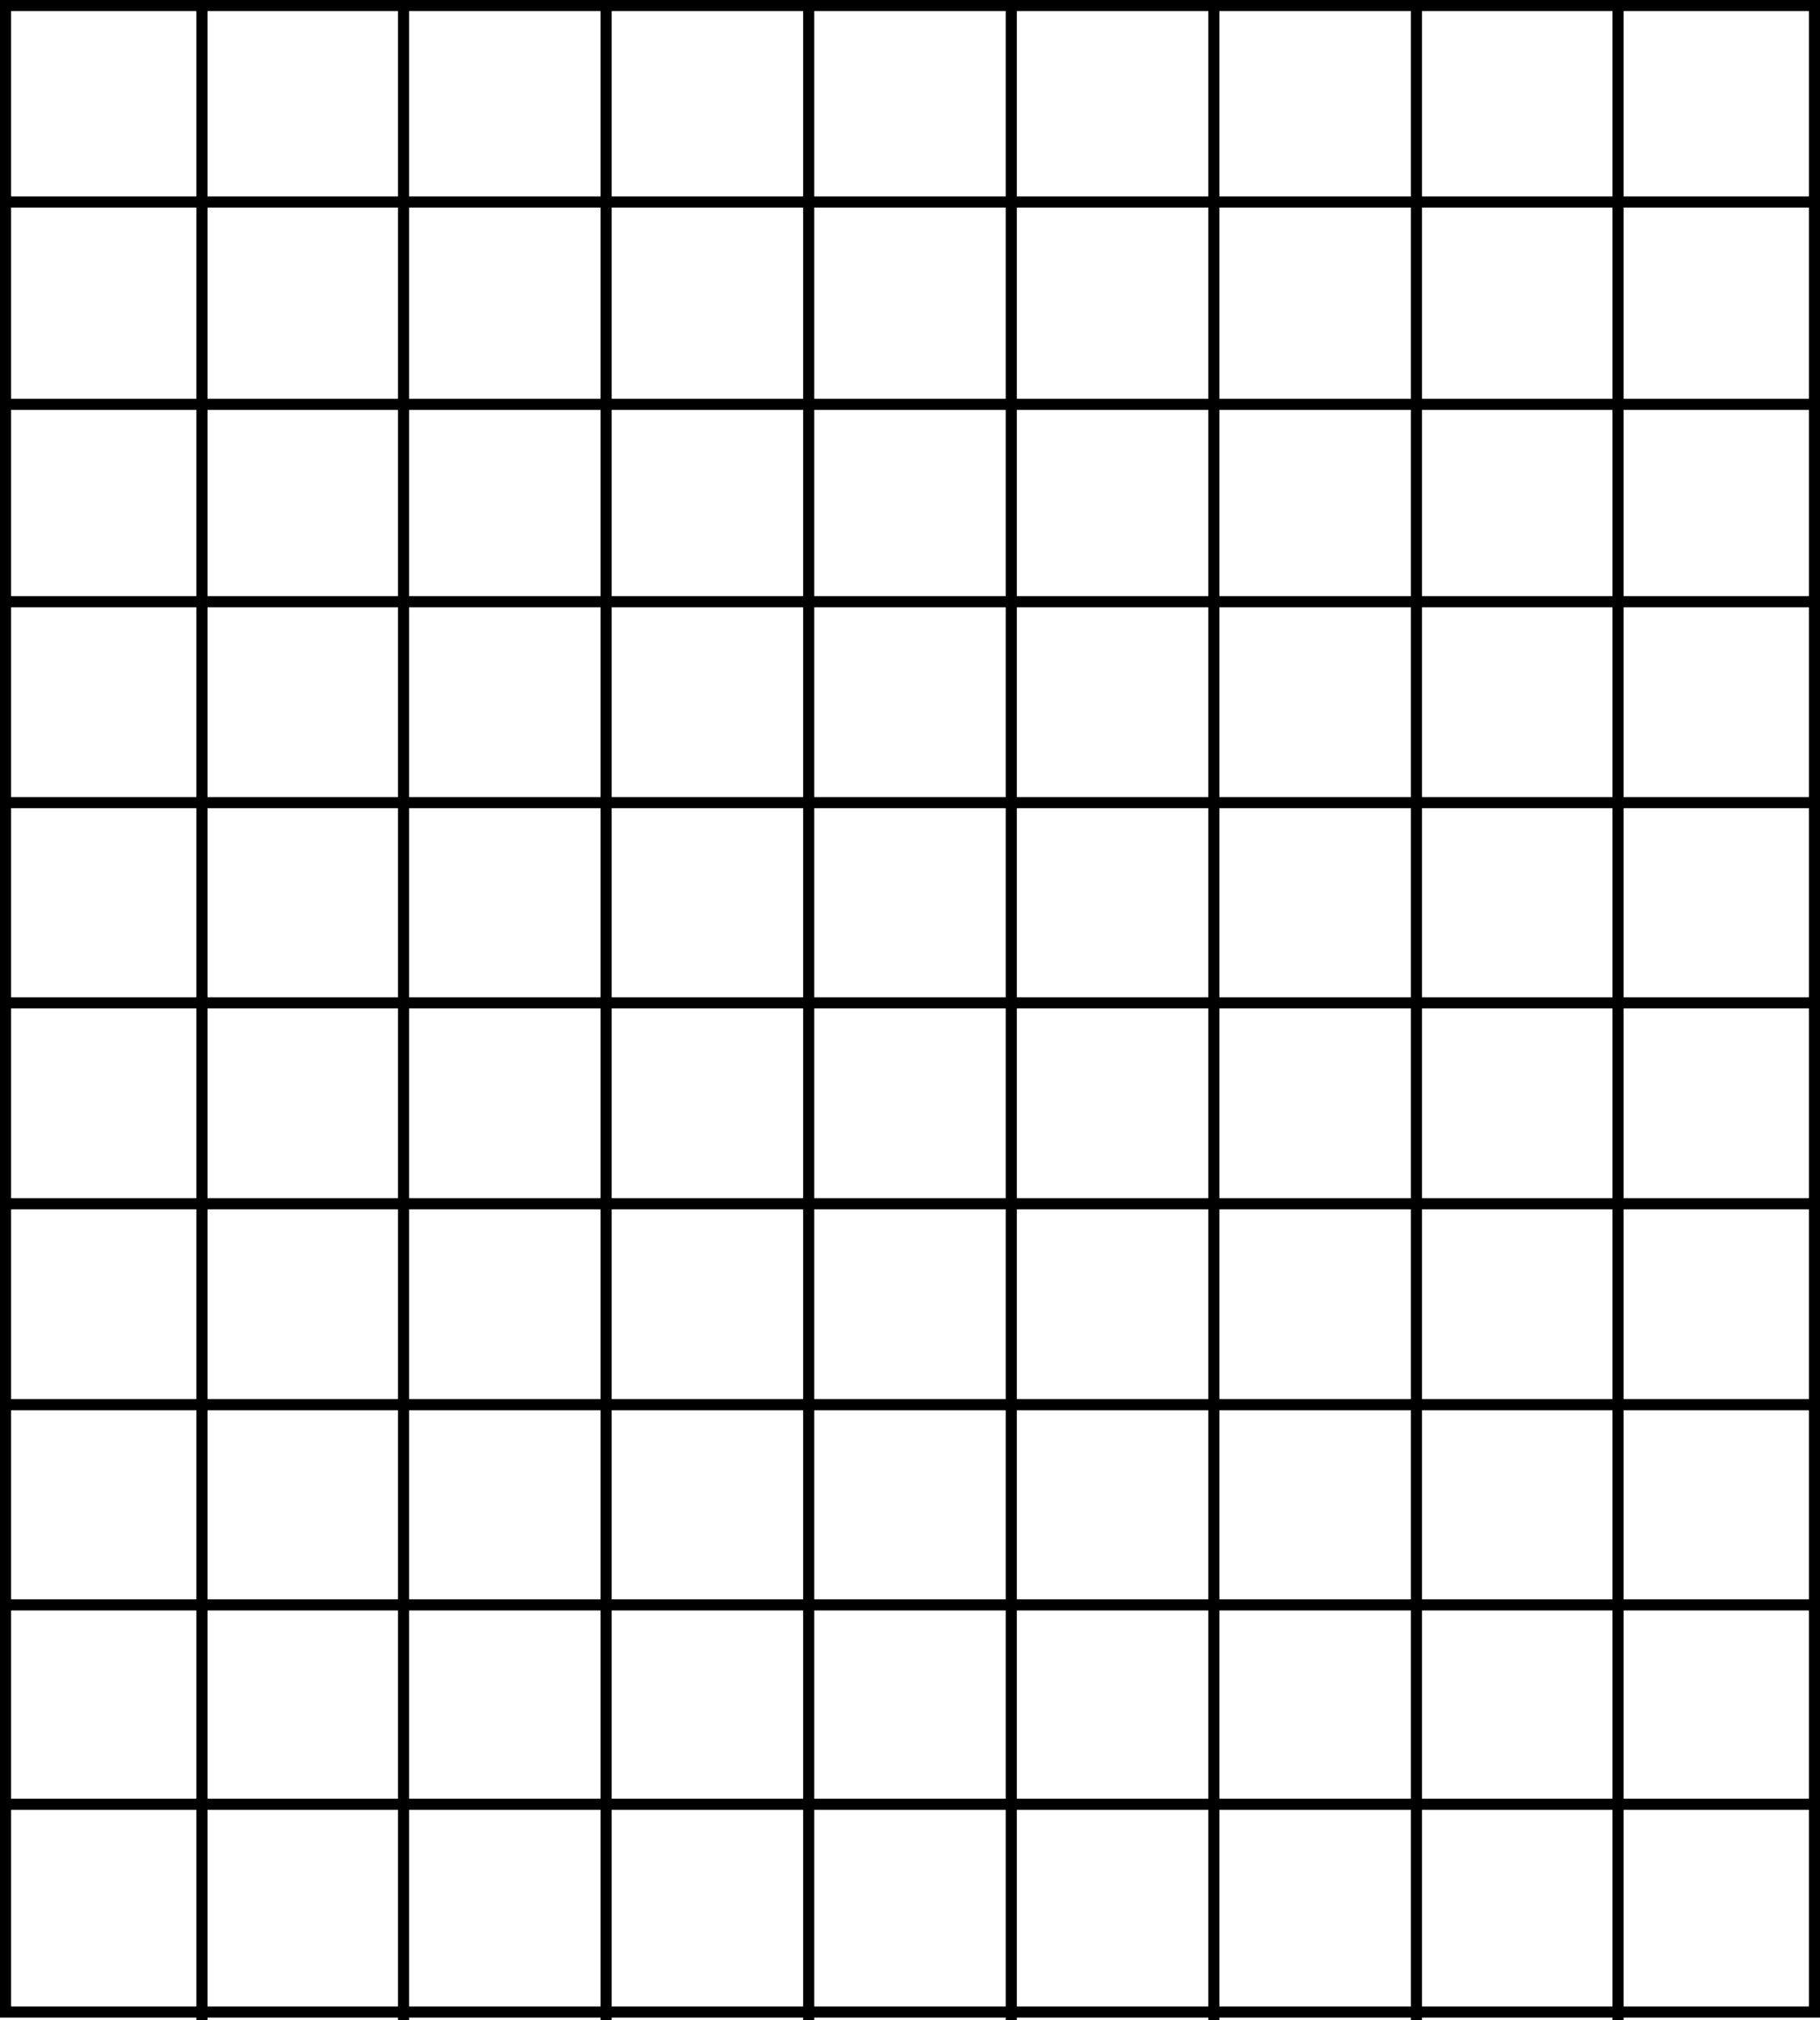
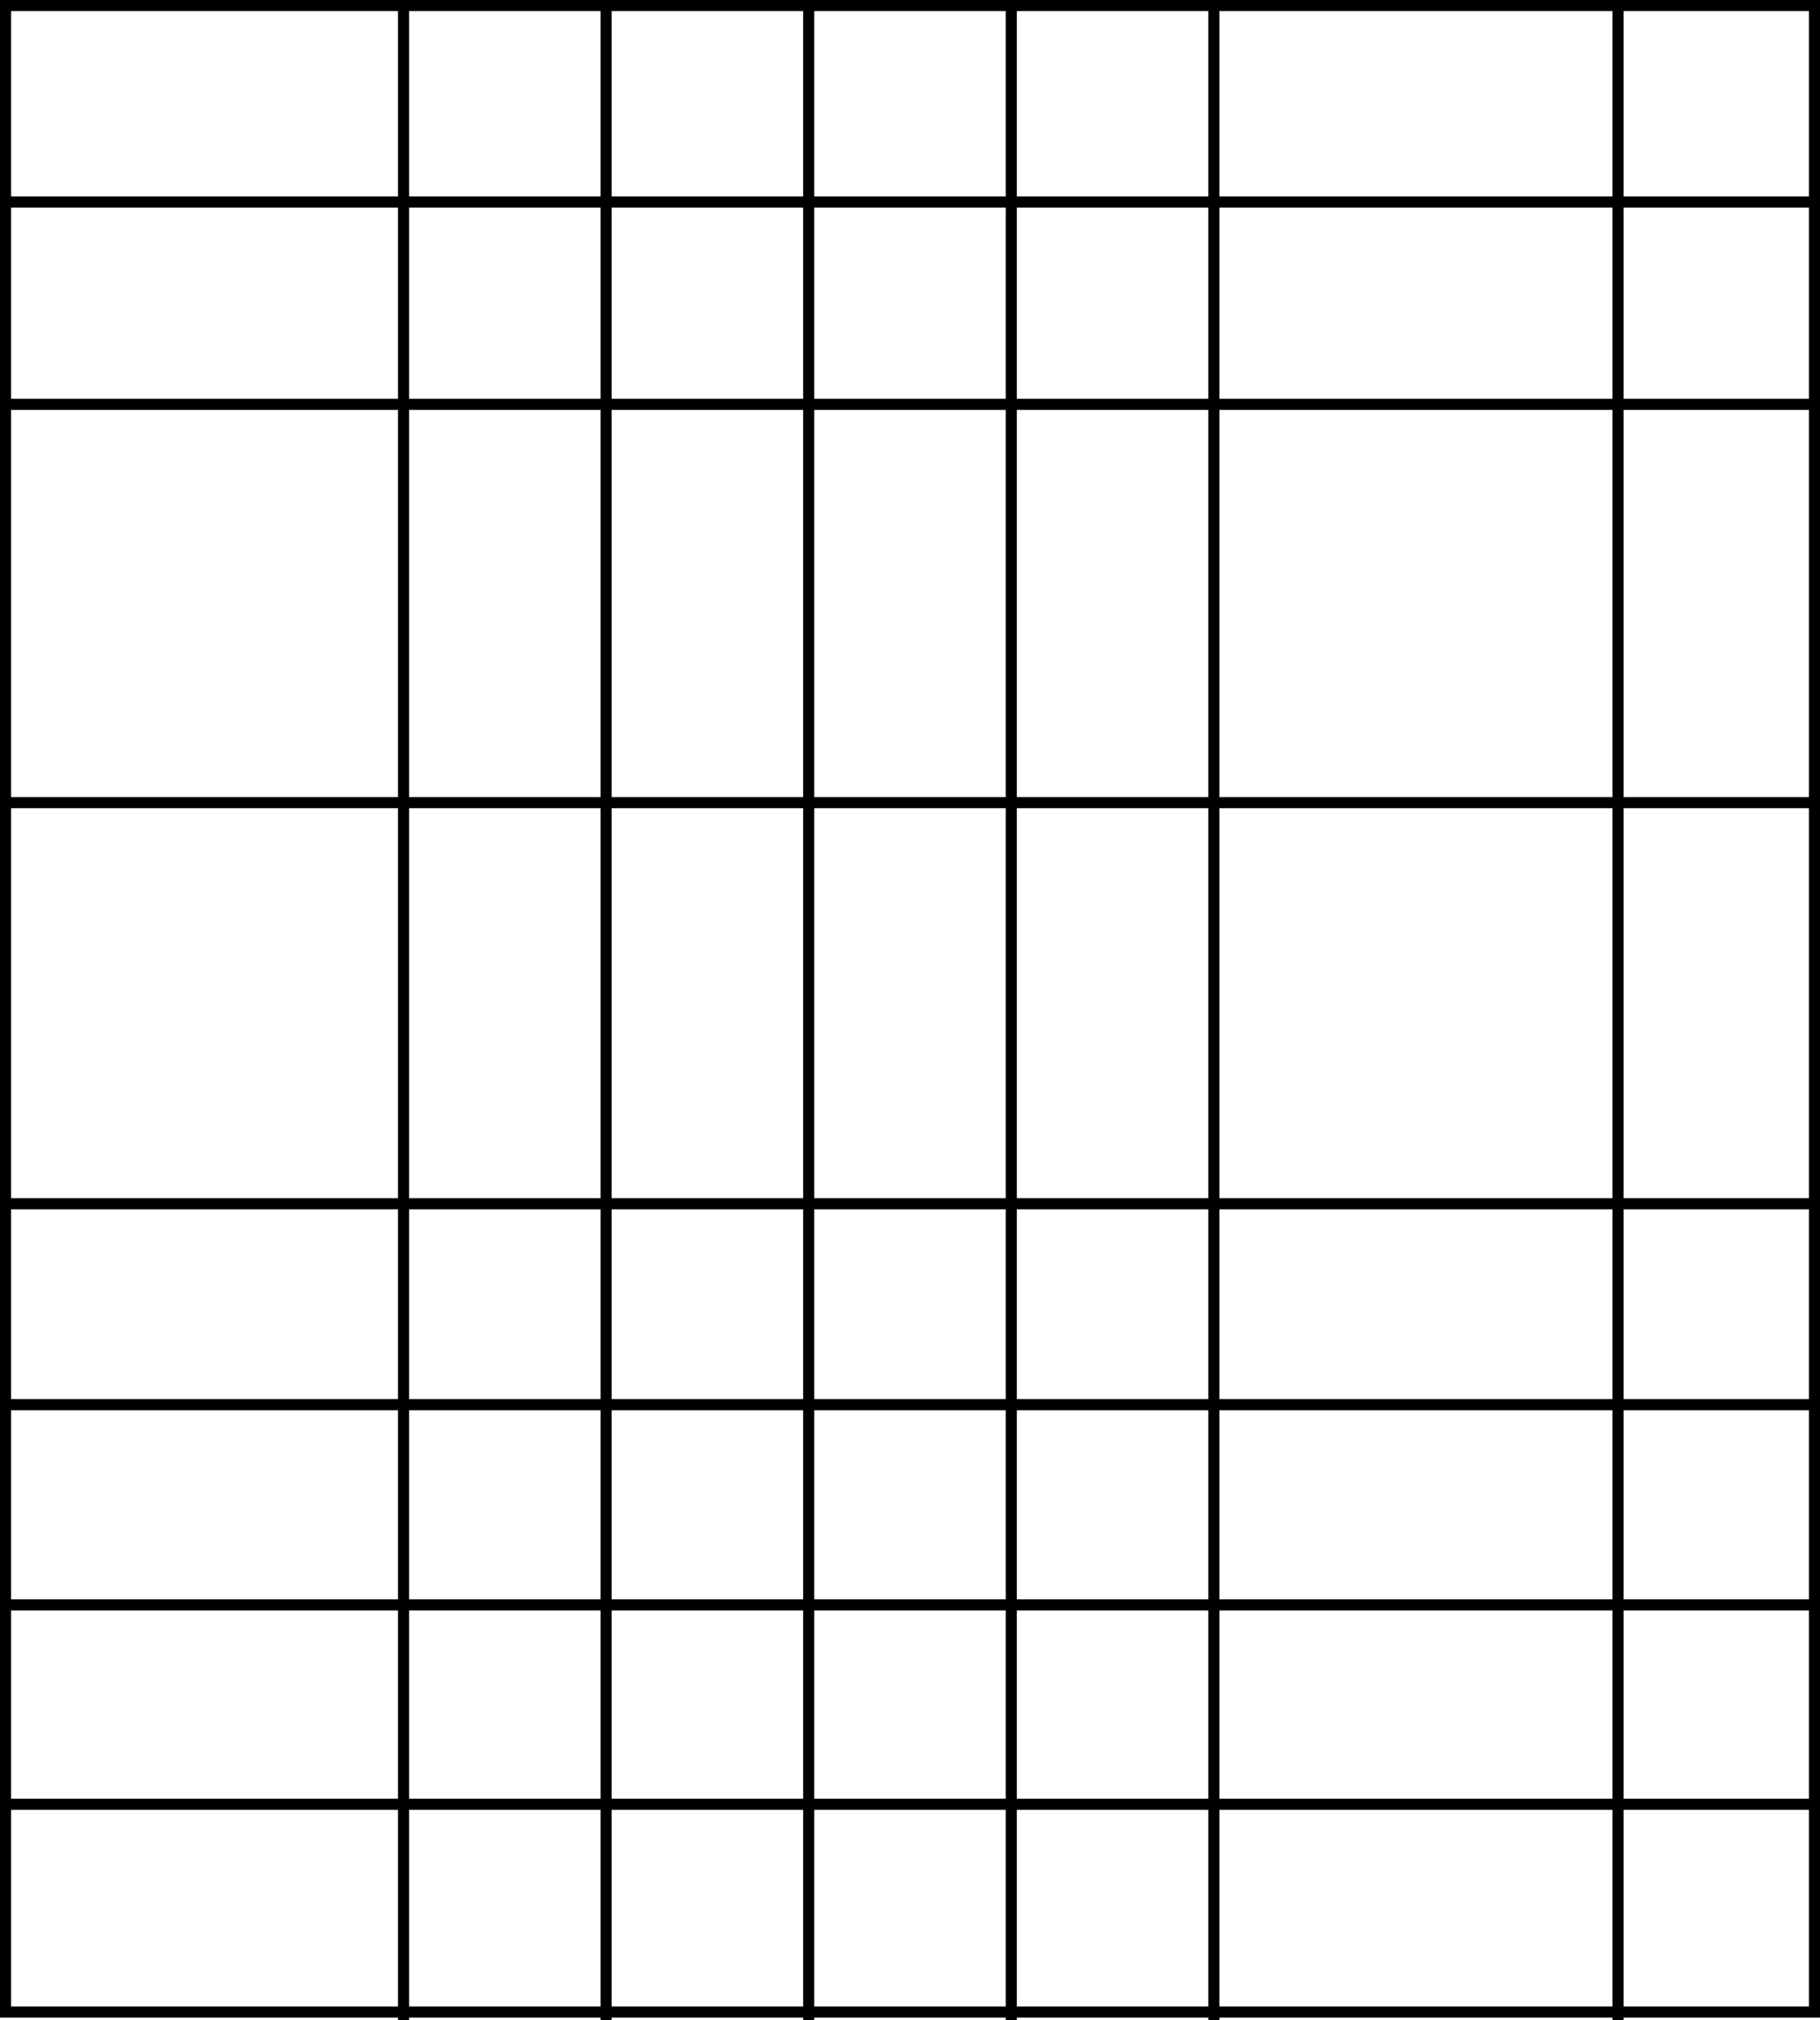
<svg xmlns="http://www.w3.org/2000/svg" width="164" height="182" viewBox="0 0 164 182">
  <g id="グループ_1682" data-name="グループ 1682" transform="translate(-2197 262.052)">
    <g id="長方形_149" data-name="長方形 149" transform="translate(2197 -262.052)" fill="none" stroke="#000" stroke-miterlimit="10" stroke-width="1">
      <rect width="164" height="181.757" stroke="none" />
      <rect x="0.5" y="0.5" width="163" height="180.757" fill="none" />
    </g>
    <line id="線_5" data-name="線 5" y2="182" transform="translate(2233.362 -262.052)" fill="none" stroke="#000" stroke-miterlimit="10" stroke-width="1" />
    <line id="線_68" data-name="線 68" y2="182" transform="translate(2306.38 -262.052)" fill="none" stroke="#000" stroke-miterlimit="10" stroke-width="1" />
    <line id="線_64" data-name="線 64" y2="182" transform="translate(2269.872 -262.052)" fill="none" stroke="#000" stroke-miterlimit="10" stroke-width="1" />
    <line id="線_66" data-name="線 66" y2="182" transform="translate(2342.801 -262.052)" fill="none" stroke="#000" stroke-miterlimit="10" stroke-width="1" />
-     <line id="線_6" data-name="線 6" y2="182" transform="translate(2215.196 -262.052)" fill="none" stroke="#000" stroke-miterlimit="10" stroke-width="1" />
    <line id="線_69" data-name="線 69" y2="182" transform="translate(2288.126 -262.052)" fill="none" stroke="#000" stroke-miterlimit="10" stroke-width="1" />
    <line id="線_65" data-name="線 65" y2="182" transform="translate(2251.617 -262.052)" fill="none" stroke="#000" stroke-miterlimit="10" stroke-width="1" />
-     <line id="線_67" data-name="線 67" y2="182" transform="translate(2324.635 -262.052)" fill="none" stroke="#000" stroke-miterlimit="10" stroke-width="1" />
    <line id="線_8" data-name="線 8" x1="164" transform="translate(2197 -243.856)" fill="none" stroke="#000" stroke-miterlimit="10" stroke-width="1" />
-     <line id="線_71" data-name="線 71" x1="164" transform="translate(2197 -207.847)" fill="none" stroke="#000" stroke-miterlimit="10" stroke-width="1" />
    <line id="線_9" data-name="線 9" x1="164" transform="translate(2197 -225.628)" fill="none" stroke="#000" stroke-miterlimit="10" stroke-width="1" />
    <line id="線_70" data-name="線 70" x1="164" transform="translate(2197 -189.747)" fill="none" stroke="#000" stroke-miterlimit="10" stroke-width="1" />
    <line id="線_74" data-name="線 74" x1="164" transform="translate(2197 -135.51)" fill="none" stroke="#000" stroke-miterlimit="10" stroke-width="1" />
-     <line id="線_72" data-name="線 72" x1="164" transform="translate(2197 -171.71)" fill="none" stroke="#000" stroke-miterlimit="10" stroke-width="1" />
    <line id="線_75" data-name="線 75" x1="164" transform="translate(2197 -117.473)" fill="none" stroke="#000" stroke-miterlimit="10" stroke-width="1" />
    <line id="線_73" data-name="線 73" x1="164" transform="translate(2197 -153.61)" fill="none" stroke="#000" stroke-miterlimit="10" stroke-width="1" />
    <line id="線_76" data-name="線 76" x1="164" transform="translate(2197 -99.51)" fill="none" stroke="#000" stroke-miterlimit="10" stroke-width="1" />
  </g>
</svg>